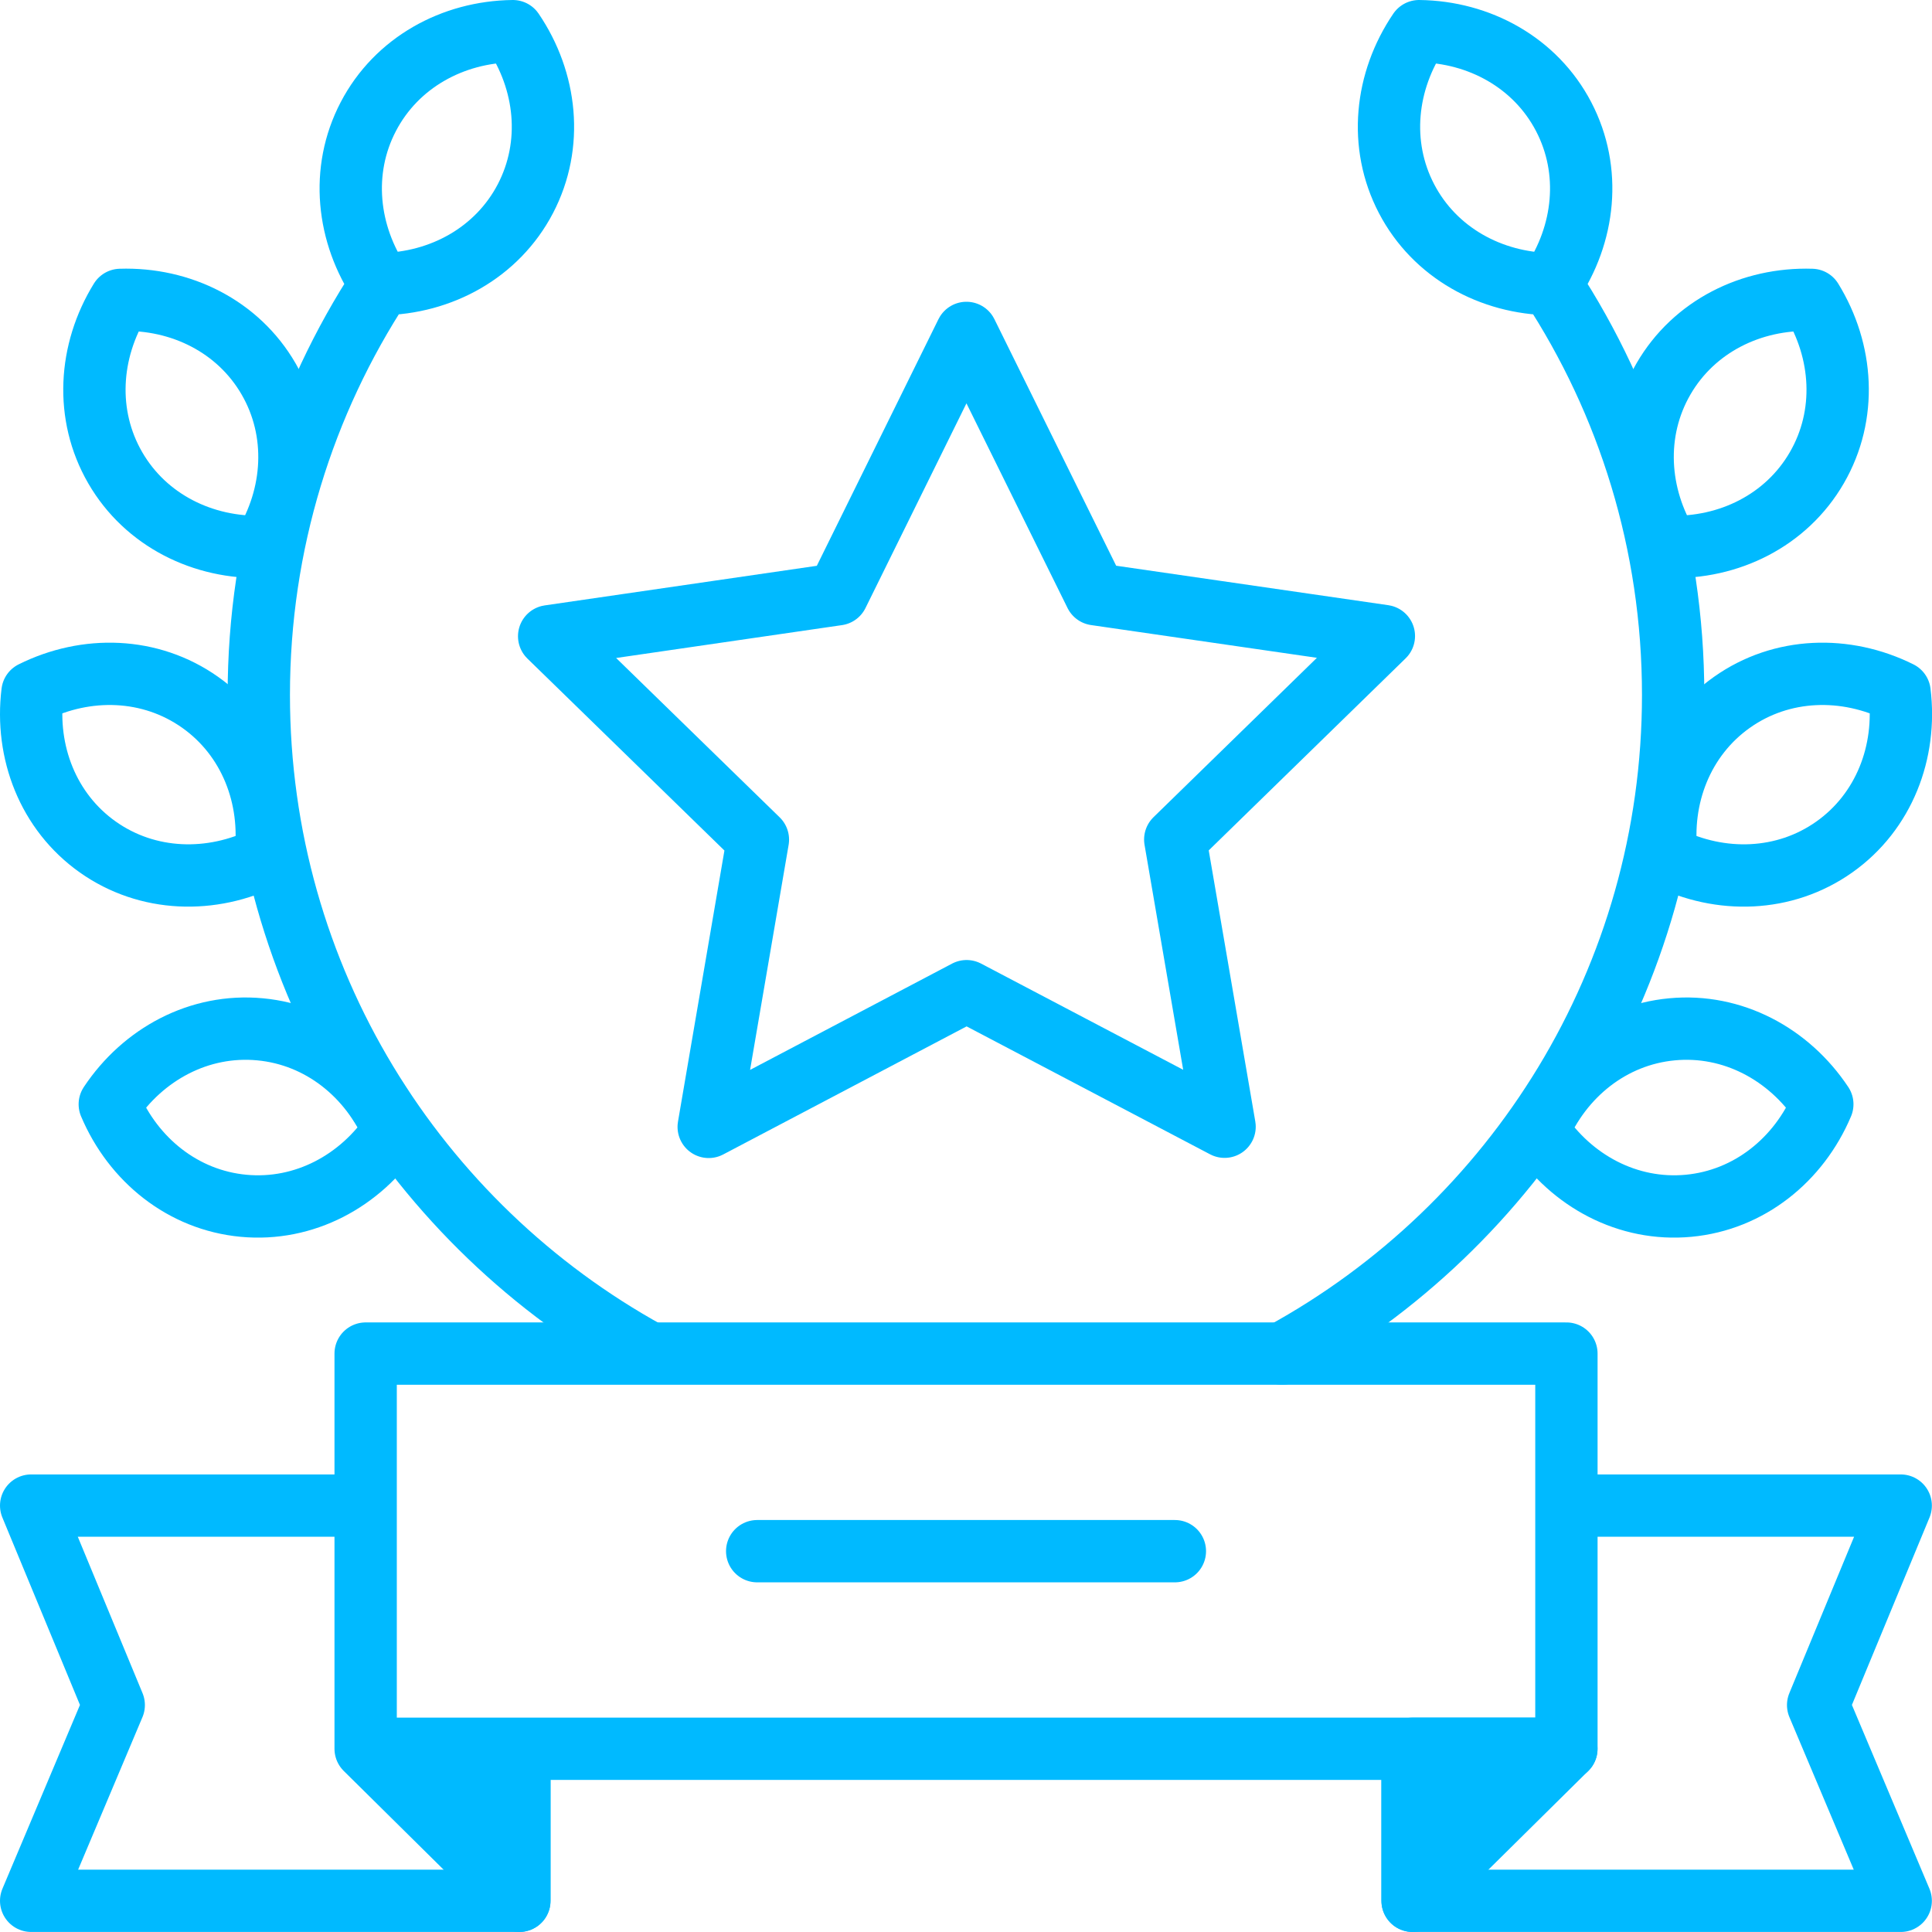
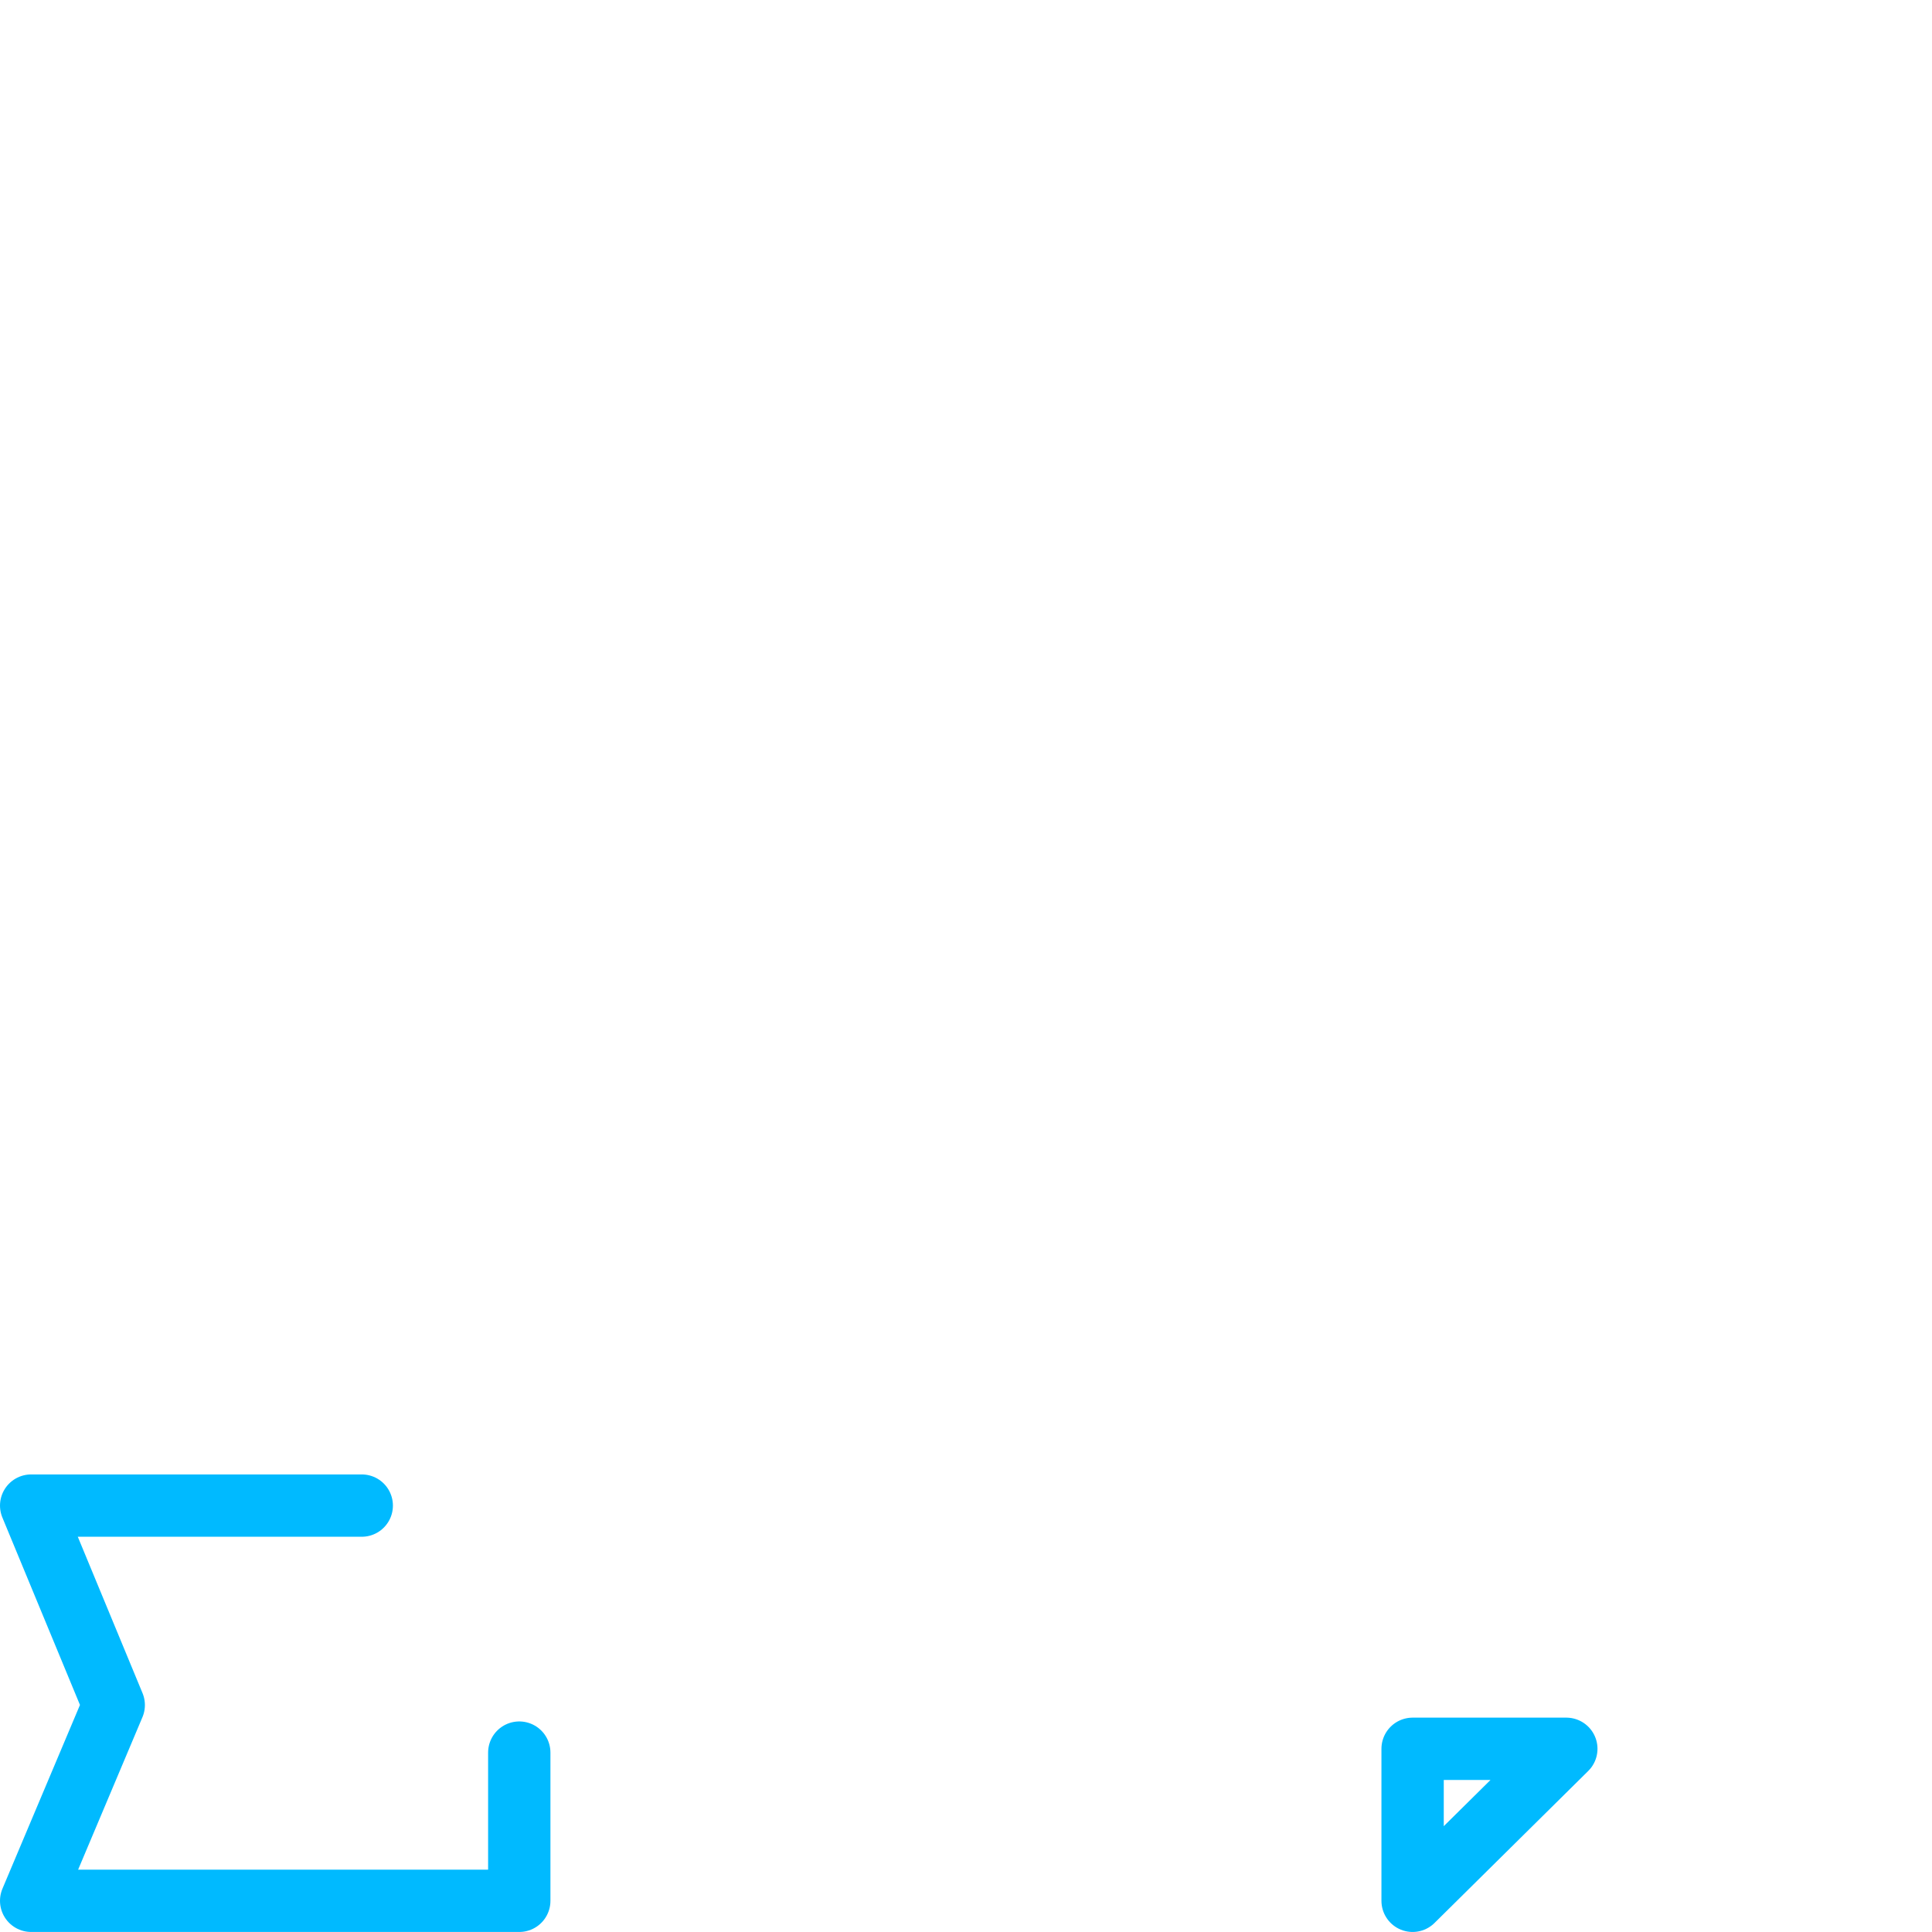
<svg xmlns="http://www.w3.org/2000/svg" width="62" height="62" viewBox="0 0 62 62" fill="none">
-   <path d="M50.268 56.121L45.335 60.999V56.121H50.268ZM11.734 56.121L16.668 60.999V56.121H11.734Z" fill="#00BAFF" />
-   <path d="M49.774 9.128C52.252 12.912 53.693 17.438 53.693 22.299C53.693 31.418 48.623 39.353 41.148 43.438M50.179 3.743C49.274 2.008 47.469 1.024 45.54 1C44.456 2.597 44.232 4.64 45.137 6.375C46.042 8.11 47.847 9.094 49.777 9.118C50.86 7.521 51.085 5.478 50.179 3.743Z" stroke="#00BAFF" stroke-width="2" stroke-miterlimit="10" stroke-linecap="round" stroke-linejoin="round" />
-   <path d="M12.224 9.128C9.746 12.912 8.305 17.438 8.305 22.299C8.305 31.398 13.352 39.318 20.8 43.412M58.304 15.011C59.285 13.318 59.15 11.267 58.138 9.624C56.209 9.564 54.363 10.467 53.382 12.161C52.402 13.854 52.536 15.905 53.549 17.548C55.478 17.609 57.324 16.705 58.304 15.011ZM58.864 27.182C60.462 26.052 61.194 24.131 60.959 22.216C59.232 21.356 57.177 21.408 55.58 22.538C53.982 23.668 53.249 25.588 53.484 27.504C55.212 28.363 57.266 28.312 58.864 27.182ZM54.186 38.695C56.134 38.513 57.728 37.215 58.48 35.437C57.411 33.83 55.605 32.849 53.657 33.032C51.708 33.214 50.115 34.512 49.363 36.289C50.432 37.897 52.238 38.877 54.186 38.695ZM11.819 3.743C12.724 2.008 14.528 1.024 16.458 1C17.542 2.597 17.766 4.64 16.861 6.375C15.955 8.11 14.151 9.094 12.221 9.118C11.138 7.521 10.913 5.478 11.819 3.743Z" stroke="#00BAFF" stroke-width="2" stroke-miterlimit="10" stroke-linecap="round" stroke-linejoin="round" />
-   <path d="M50.387 48.316H60.996L58.346 54.717L60.996 60.999H45.332V56.243M3.698 15.011C2.718 13.318 2.852 11.267 3.865 9.624C5.794 9.563 7.64 10.467 8.62 12.161C9.601 13.854 9.466 15.905 8.454 17.548C6.525 17.609 4.679 16.705 3.698 15.011ZM3.139 27.182C1.541 26.052 0.808 24.131 1.043 22.216C2.771 21.356 4.825 21.408 6.423 22.538C8.021 23.668 8.754 25.588 8.519 27.504C6.791 28.363 4.736 28.311 3.139 27.182ZM7.816 38.695C5.868 38.513 4.275 37.215 3.523 35.437C4.591 33.83 6.397 32.849 8.346 33.032C10.294 33.214 11.887 34.512 12.639 36.289C11.571 37.897 9.765 38.877 7.816 38.695Z" stroke="#00BAFF" stroke-width="2" stroke-miterlimit="10" stroke-linecap="round" stroke-linejoin="round" />
  <path d="M11.609 48.316H1L3.65 54.717L1 60.999H16.664V56.243M50.265 56.121L45.332 60.999V56.121H50.265Z" stroke="#00BAFF" stroke-width="2" stroke-miterlimit="10" stroke-linecap="round" stroke-linejoin="round" />
-   <path d="M11.734 56.12H50.268V43.438H11.734V56.12ZM11.734 56.12L16.668 60.998V56.12H11.734ZM24.299 49.779H37.703M31.014 10.684L35.155 19.069L44.41 20.411L37.715 26.941L39.298 36.158L31.019 31.808L22.743 36.163L24.322 26.945L17.623 20.418L26.877 19.071L31.014 10.684Z" stroke="#00BAFF" stroke-width="2" stroke-miterlimit="10" stroke-linecap="round" stroke-linejoin="round" />
</svg>